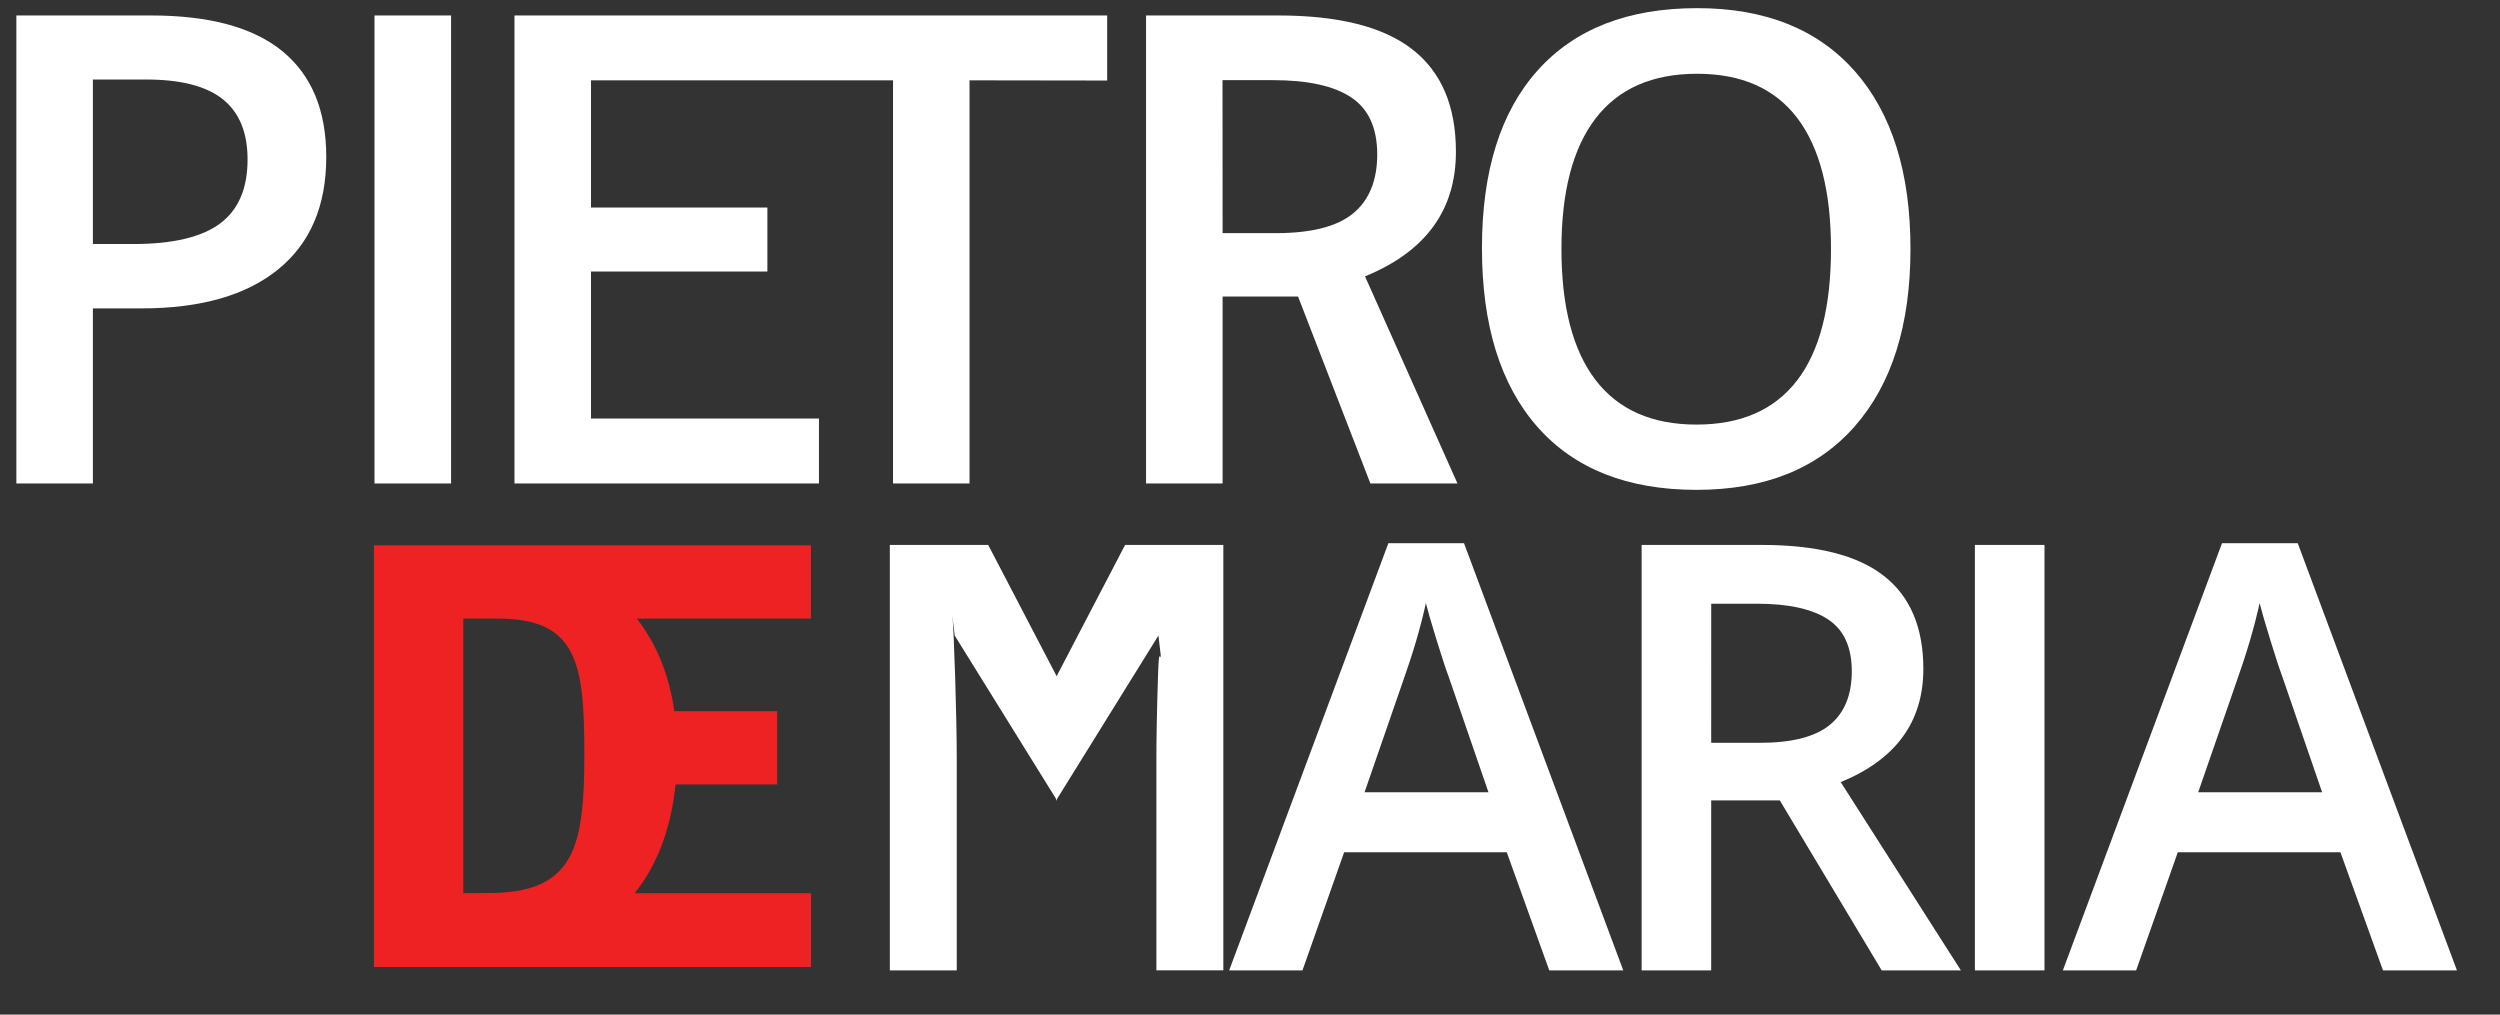
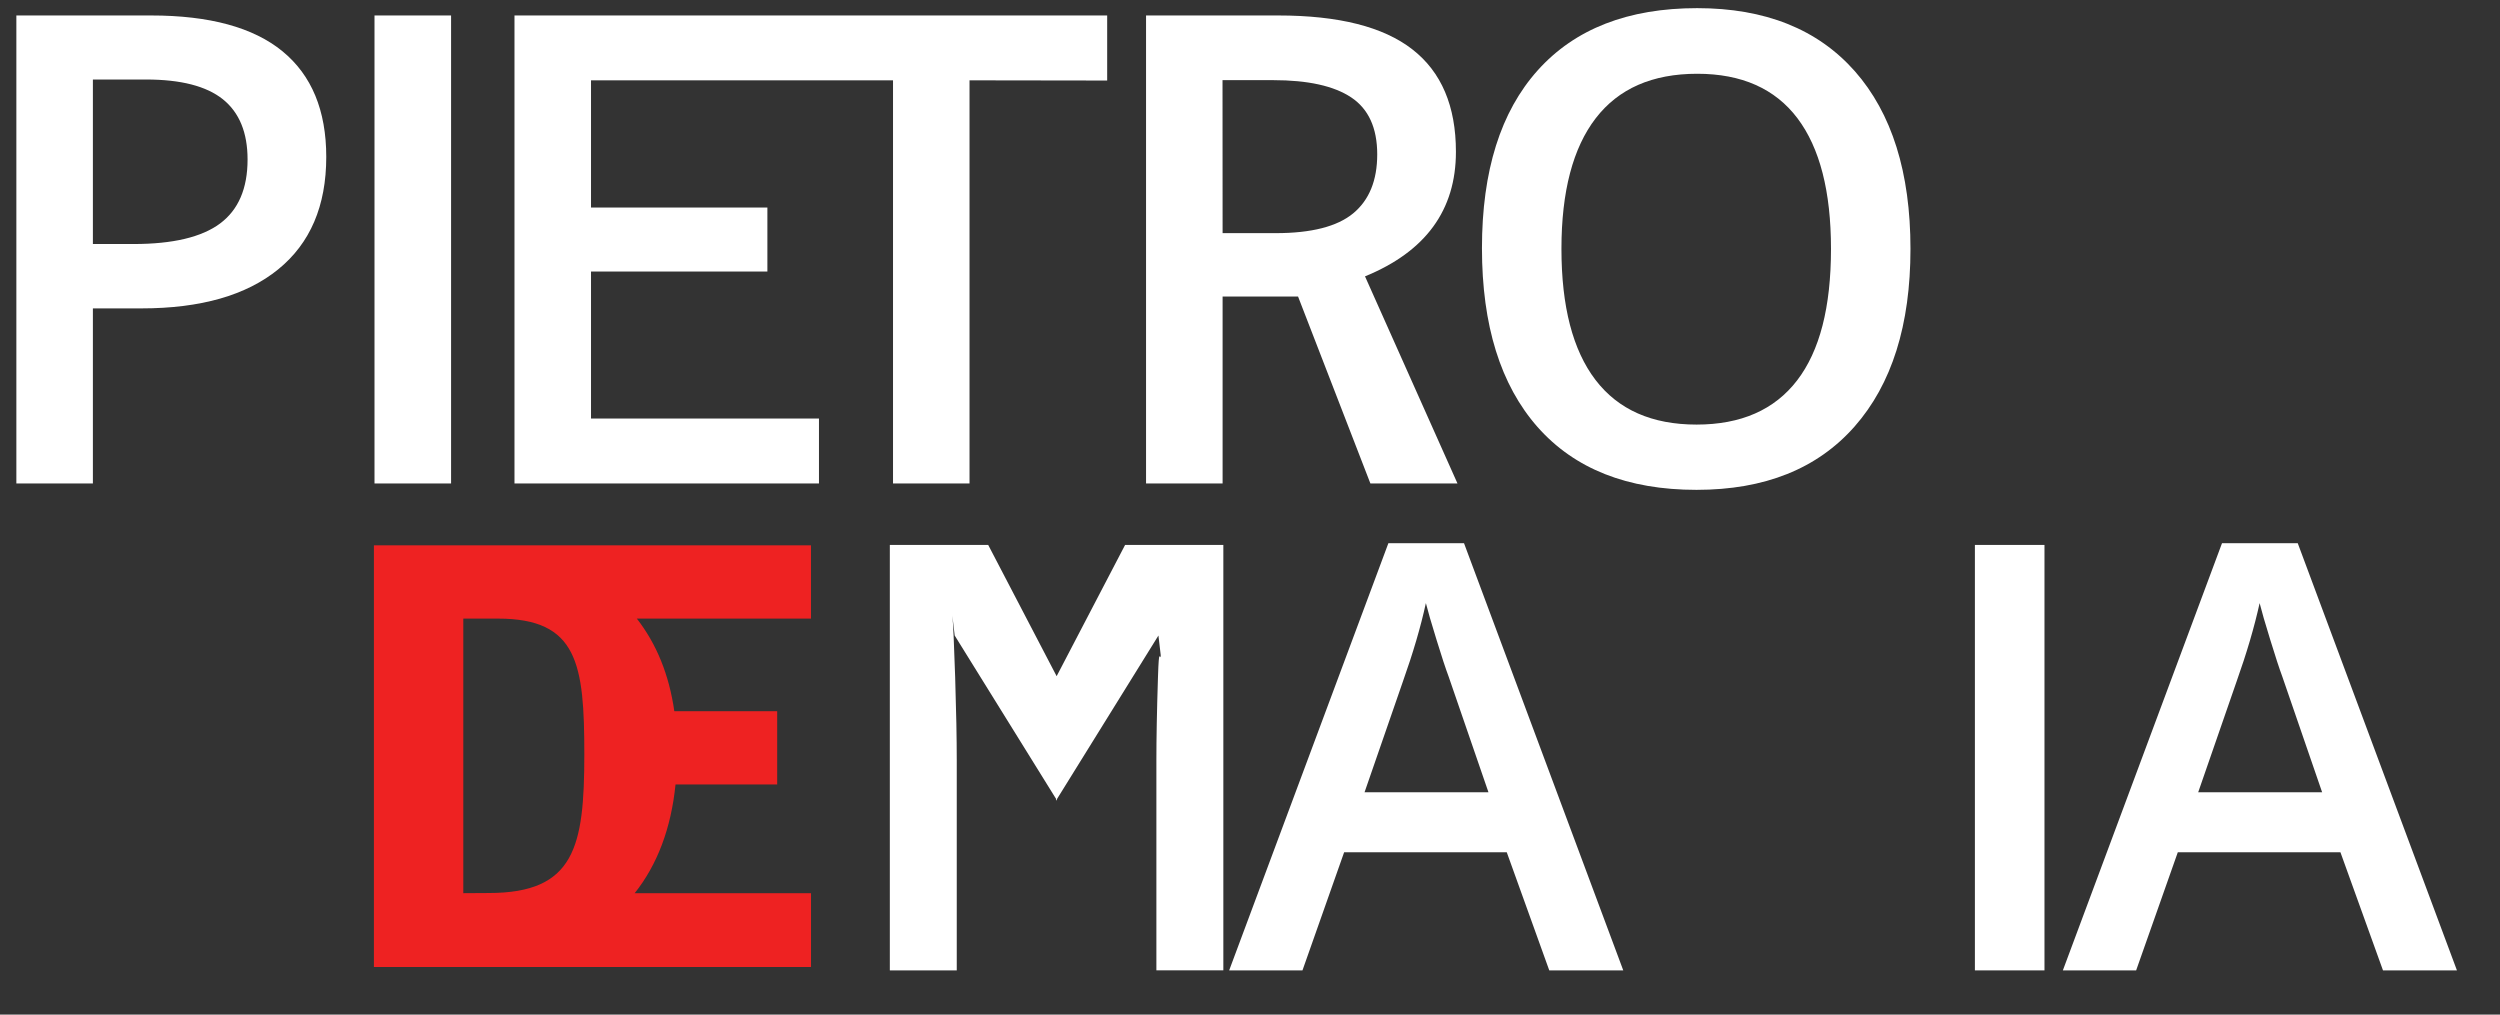
<svg xmlns="http://www.w3.org/2000/svg" version="1.1" id="Livello_1" x="0px" y="0px" width="97.943px" height="39.75px" viewBox="0 0 97.943 39.75" enable-background="new 0 0 97.943 39.75">
  <rect x="0" y="0" width="97.943" height="39.75" fill="#333333" stroke="none" />
  <path display="none" d="M 4.76 7.7 L 4.76 -0.81 L 6.71 -0.81 L 6.71 7.7 C 6.71 8.75 6.394 9.59 5.75 10.2 C 5.11 10.81 4.271 11.12 3.23 11.12 C 2.189 11.12 1.35 10.81 0.71 10.2 C 0.07 9.59 -0.25 8.75 -0.25 7.7 L 1.7 7.7 C 1.71 8.22 1.84 8.64 2.1 8.94 C 2.35 9.25 2.73 9.4 3.23 9.4 C 3.73 9.4 4.11 9.24 4.37 8.93 C 4.63 8.62 4.76 8.21 4.76 7.7 Z M 17.84 11 L 16.99 8.59 L 12.04 8.59 L 11.19 11 L 9.17 11 L 13.4 -0.83 L 15.64 -0.83 L 19.88 11 L 17.84 11 Z M 12.57 7.07 L 16.46 7.07 L 14.52 1.51 L 12.57 7.07 Z M 22.82 9.4 C 21.65 8.27 21.07 6.82 21.07 5.07 C 21.07 3.32 21.65 1.87 22.82 0.74 C 23.99 -0.4 25.42 -0.97 27.1 -0.97 C 28.36 -0.97 29.48 -0.66 30.456 -0.04 C 31.436 0.58 32.146 1.45 32.586 2.59 L 30.256 2.59 C 29.63 1.4 28.57 0.8 27.1 0.8 C 25.91 0.8 24.94 1.19 24.18 1.97 C 23.43 2.75 23.046 3.79 23.046 5.07 C 23.046 6.35 23.43 7.39 24.18 8.17 C 24.93 8.95 25.909 9.34 27.1 9.34 C 28.57 9.34 29.626 8.74 30.256 7.55 L 32.586 7.55 C 32.148 8.68 31.44 9.56 30.456 10.17 C 29.477 10.78 28.356 11.09 27.1 11.09 C 25.41 11.1 23.98 10.54 22.82 9.4 Z M 36.79 11 L 34.85 11 L 34.85 -0.81 L 36.788 -0.81 L 36.788 4.58 L 41.378 -0.81 L 43.908 -0.81 L 38.568 5.12 L 43.91 11 L 41.359 11 L 36.79 5.71 L 36.79 11 Z M 0.27 19.189 L 4.77 19.189 C 5.98 19.189 6.916 19.481 7.586 20.07 C 8.256 20.659 8.586 21.41 8.586 22.31 C 8.586 23.64 7.816 24.506 6.296 24.929 C 7.07 25.048 7.69 25.4 8.16 25.958 C 8.63 26.52 8.87 27.169 8.87 27.891 C 8.87 28.798 8.52 29.538 7.82 30.128 C 7.12 30.71 6.18 31 5 31 L 0.27 31 L 0.27 19.189 Z M 2.21 20.701 L 2.21 24.201 L 4.61 24.201 C 5.24 24.201 5.74 24.051 6.1 23.74 C 6.456 23.429 6.64 23.01 6.64 22.461 C 6.64 21.91 6.456 21.481 6.1 21.17 C 5.74 20.859 5.246 20.701 4.61 20.701 L 2.21 20.701 Z M 2.21 29.49 L 4.83 29.49 C 5.49 29.49 6 29.33 6.38 29 C 6.76 28.67 6.942 28.21 6.942 27.63 C 6.942 27.05 6.742 26.579 6.352 26.239 C 5.952 25.888 5.432 25.718 4.772 25.718 L 2.21 25.718 L 2.21 29.49 Z M 18.96 31 L 18.11 28.59 L 13.16 28.59 L 12.31 31 L 10.29 31 L 14.52 19.17 L 16.756 19.17 L 21 31 L 18.96 31 Z M 13.69 27.07 L 17.58 27.07 L 15.642 21.508 L 13.69 27.07 Z M 24.77 31 L 22.83 31 L 22.83 19.189 L 24.77 19.189 L 24.77 24.58 L 29.36 19.189 L 31.89 19.189 L 26.546 25.121 L 31.89 31 L 29.34 31 L 24.773 25.71 L 24.77 31 L 24.77 31 Z M 40.12 19.17 L 40.12 20.68 L 35.529 20.68 L 35.529 24.27 L 39.609 24.27 L 39.609 25.77 L 35.529 25.77 L 35.529 29.495 L 40.12 29.495 L 40.12 31 L 33.59 31 L 33.59 19.17 L 40.12 19.17 Z M 44.439 26.21 L 44.439 31 L 42.5 31 L 42.5 19.189 L 46.58 19.189 C 47.92 19.189 48.95 19.52 49.67 20.18 C 50.4 20.839 50.76 21.68 50.76 22.701 C 50.76 23.49 50.524 24.211 50.04 24.84 C 49.561 25.473 48.82 25.893 47.82 26.08 L 50.95 31 L 48.59 31 L 45.63 26.211 L 44.439 26.21 L 44.439 26.21 Z M 44.439 20.701 L 44.439 24.701 L 46.58 24.701 C 47.32 24.701 47.87 24.519 48.23 24.17 C 48.585 23.82 48.769 23.33 48.769 22.701 C 48.769 22.07 48.585 21.58 48.23 21.23 C 47.87 20.876 47.32 20.701 46.58 20.701 L 44.439 20.701 Z M 50 4 L 69 4 L 69 6 L 50 6 L 50 4 Z" style="fill: rgb(255, 255, 255);" />
  <g transform="matrix(1, 0, 0, 1, -0.051, -0.051)">
    <path d="M12.833,6.2c0,1.915-0.627,3.382-1.881,4.402c-1.253,1.02-3.039,1.531-5.355,1.531H3.69v6.858H0.692V0.657 h5.279c2.291,0,4.006,0.468,5.148,1.404C12.261,2.998,12.833,4.378,12.833,6.2z M3.69,9.611h1.593c1.54,0,2.667-0.268,3.388-0.803 c0.719-0.534,1.079-1.371,1.079-2.508c0-1.054-0.322-1.839-0.965-2.358C8.138,3.424,7.135,3.166,5.772,3.166H3.69V9.611z" style="fill: rgb(255, 255, 255);" />
    <path d="M14.723,18.993V0.657h3v18.335H14.723z" style="fill: rgb(255, 255, 255);" />
    <polygon points="20.207,0.657 20.207,18.993 32.136,18.993 32.136,16.447 23.205,16.447 23.205,10.69 30.115,10.69 &#10;&#09;&#09;30.115,8.182 23.205,8.182 23.205,3.198 35.037,3.198 35.037,18.993 38.034,18.993 38.034,3.198 43.427,3.206 43.427,0.657 &#09;" style="fill: rgb(255, 255, 255);" />
    <path d="M47.949,11.668v7.324H44.95V0.657h5.179c2.366,0,4.118,0.442,5.255,1.329 c1.139,0.886,1.706,2.224,1.706,4.013c0,2.283-1.187,3.909-3.562,4.879l3.623,8.114h-3.412l-2.834-7.324H47.949z M47.949,9.185 h2.083c1.396,0,2.409-0.259,3.035-0.777c0.625-0.519,0.94-1.288,0.94-2.308c0-1.037-0.341-1.78-1.018-2.232 c-0.678-0.452-1.697-0.677-3.062-0.677h-1.981L47.949,9.185L47.949,9.185z" style="fill: rgb(255, 255, 255);" />
    <path d="M74.898,9.8c0,2.985-0.731,5.304-2.189,6.96c-1.458,1.655-3.521,2.482-6.193,2.482 c-2.704,0-4.78-0.822-6.23-2.464c-1.446-1.643-2.176-3.977-2.176-7.004s0.731-5.351,2.189-6.973 c1.458-1.622,3.539-2.431,6.243-2.431c2.661,0,4.719,0.823,6.176,2.47C74.168,4.486,74.898,6.807,74.898,9.8z M61.224,9.8 c0,2.257,0.443,3.969,1.334,5.135c0.892,1.167,2.211,1.75,3.959,1.75c1.737,0,3.053-0.576,3.939-1.73 c0.888-1.155,1.328-2.872,1.328-5.154c0-2.25-0.438-3.955-1.314-5.117c-0.879-1.162-2.188-1.743-3.927-1.743 c-1.759,0-3.081,0.581-3.976,1.743C61.673,5.845,61.224,7.551,61.224,9.8z" style="fill: rgb(255, 255, 255);" />
  </g>
  <path d="M 31.772 24.235 L 31.772 21.364 L 14.649 21.364 L 14.649 37.884 L 31.773 37.884 L 31.773 34.992 L 24.866 34.992 C 25.758 33.868 26.292 32.447 26.465 30.734 L 30.448 30.734 L 30.448 27.863 L 26.418 27.863 C 26.214 26.438 25.725 25.231 24.949 24.235 L 31.772 24.235 Z M 18.151 34.992 L 18.151 24.235 L 19.506 24.235 C 22.639 24.235 22.892 26.007 22.892 29.554 C 22.892 33.177 22.519 34.986 19.145 34.986 L 18.151 34.992 L 18.151 34.992 Z" style="fill: rgb(238, 34, 34);" />
  <path d="M 60.696 38.017 L 59.031 33.39 L 52.659 33.39 L 51.027 38.017 L 48.155 38.017 L 54.393 21.281 L 57.356 21.281 L 63.595 38.017 L 60.696 38.017 Z M 58.314 31.04 L 56.752 26.503 C 56.638 26.197 56.478 25.718 56.279 25.065 C 56.077 24.412 55.938 23.932 55.862 23.628 C 55.659 24.563 55.358 25.586 54.964 26.694 L 53.459 31.039 L 58.314 31.04 L 58.314 31.04 Z" style="fill: rgb(255, 255, 255);" />
-   <path d="M 67.04 31.358 L 67.04 38.017 L 64.315 38.017 L 64.315 21.349 L 69.023 21.349 C 71.175 21.349 72.768 21.752 73.801 22.558 C 74.834 23.363 75.351 24.579 75.351 26.207 C 75.351 28.282 74.272 29.758 72.114 30.64 L 76.822 38.017 L 73.72 38.017 L 69.728 31.358 L 67.04 31.358 L 67.04 31.358 Z M 67.04 29.102 L 68.933 29.102 C 70.203 29.102 71.121 28.866 71.692 28.395 C 72.263 27.925 72.548 27.224 72.548 26.297 C 72.548 25.355 72.239 24.679 71.623 24.269 C 71.006 23.86 70.081 23.652 68.842 23.652 L 67.041 23.652 L 67.04 29.102 L 67.04 29.102 Z" style="fill: rgb(255, 255, 255);" />
  <path d="M 77.371 38.017 L 77.371 21.349 L 80.097 21.349 L 80.097 38.017 L 77.371 38.017 L 77.371 38.017 Z" style="fill: rgb(255, 255, 255);" />
  <path d="M 93.359 38.017 L 91.692 33.39 L 85.32 33.39 L 83.688 38.017 L 80.817 38.017 L 87.052 21.281 L 90.019 21.281 L 96.256 38.017 L 93.359 38.017 Z M 90.975 31.04 L 89.413 26.503 C 89.299 26.197 89.142 25.718 88.942 25.065 C 88.74 24.412 88.601 23.932 88.526 23.628 C 88.32 24.563 88.02 25.586 87.625 26.694 L 86.119 31.039 L 90.975 31.04 L 90.975 31.04 Z" style="fill: rgb(255, 255, 255);" />
  <path d="M 44.078 21.349 L 41.396 26.491 L 38.715 21.349 L 34.861 21.349 L 34.861 38.017 L 37.483 38.017 L 37.483 29.774 C 37.483 28.947 37.463 27.866 37.421 26.536 C 37.378 25.206 37.341 24.4 37.311 24.12 L 37.402 24.898 L 41.377 31.303 L 41.377 31.365 L 41.393 31.334 L 41.41 31.365 L 41.41 31.303 L 45.384 24.898 L 45.475 25.676 C 45.445 25.956 45.408 25.206 45.366 26.535 C 45.323 27.865 45.304 28.946 45.304 29.773 L 45.304 38.016 L 47.927 38.016 L 47.927 21.349 L 44.078 21.349 Z" style="fill: rgb(255, 255, 255);" />
</svg>